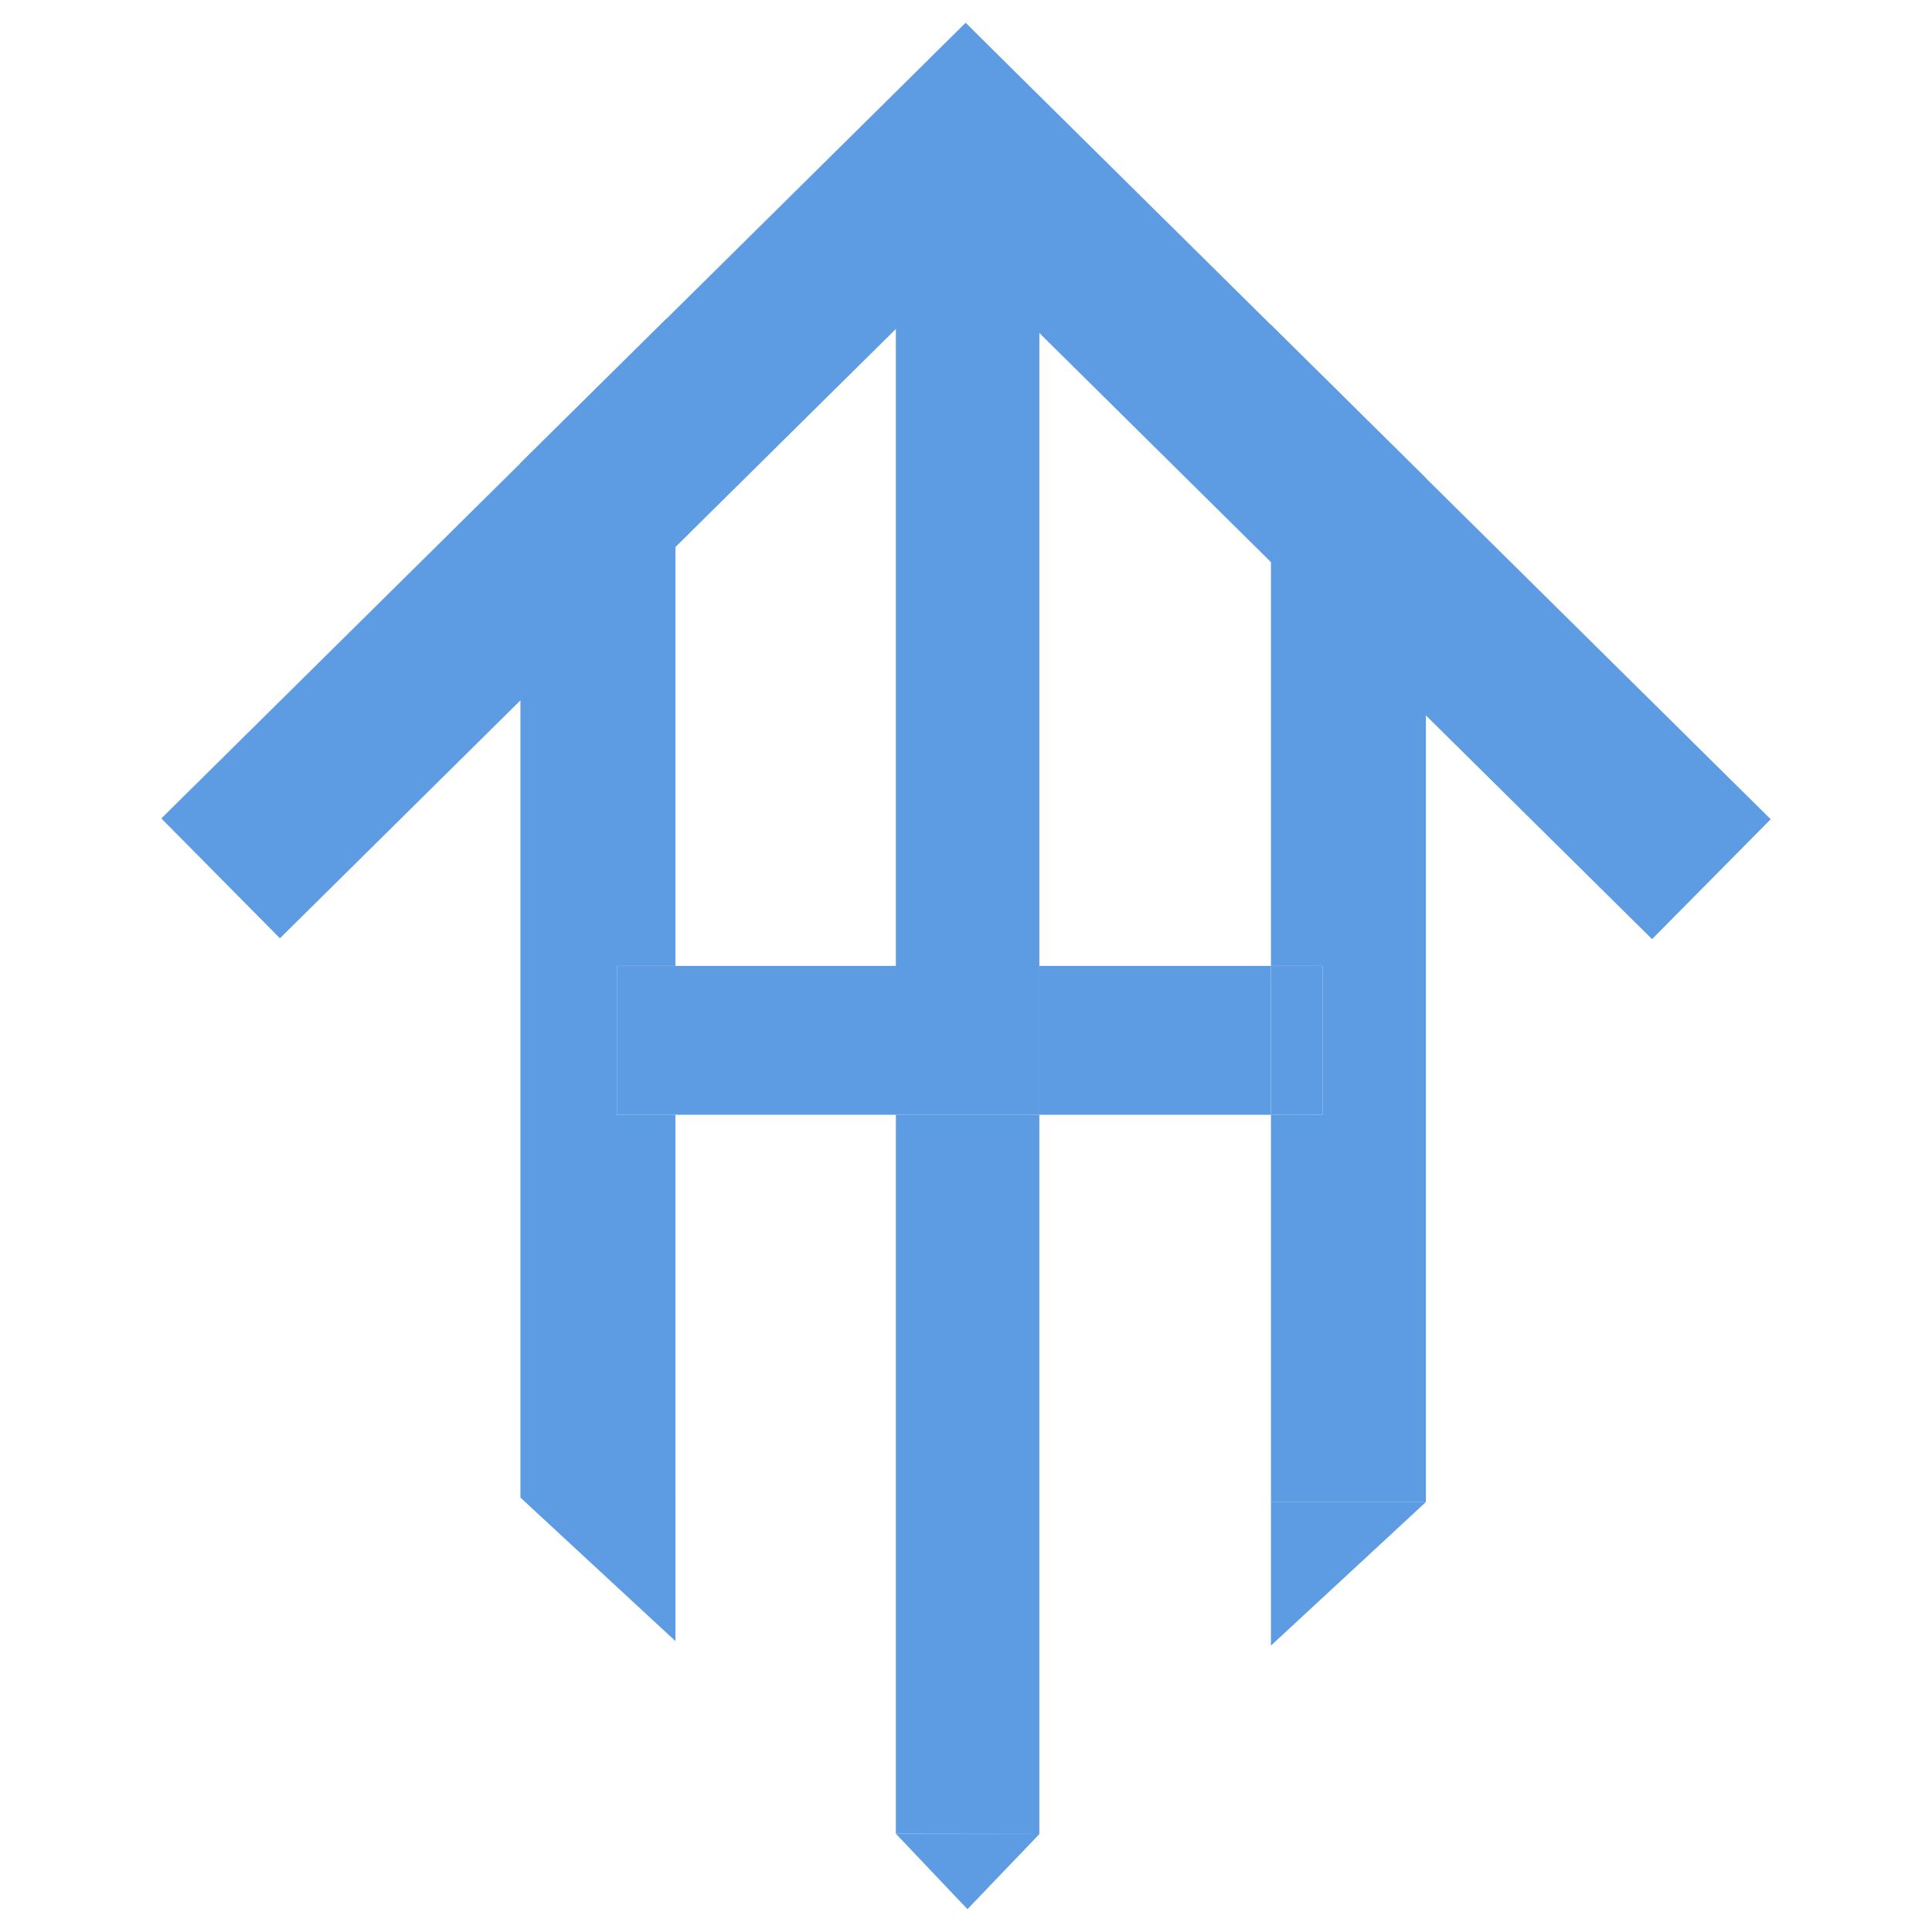
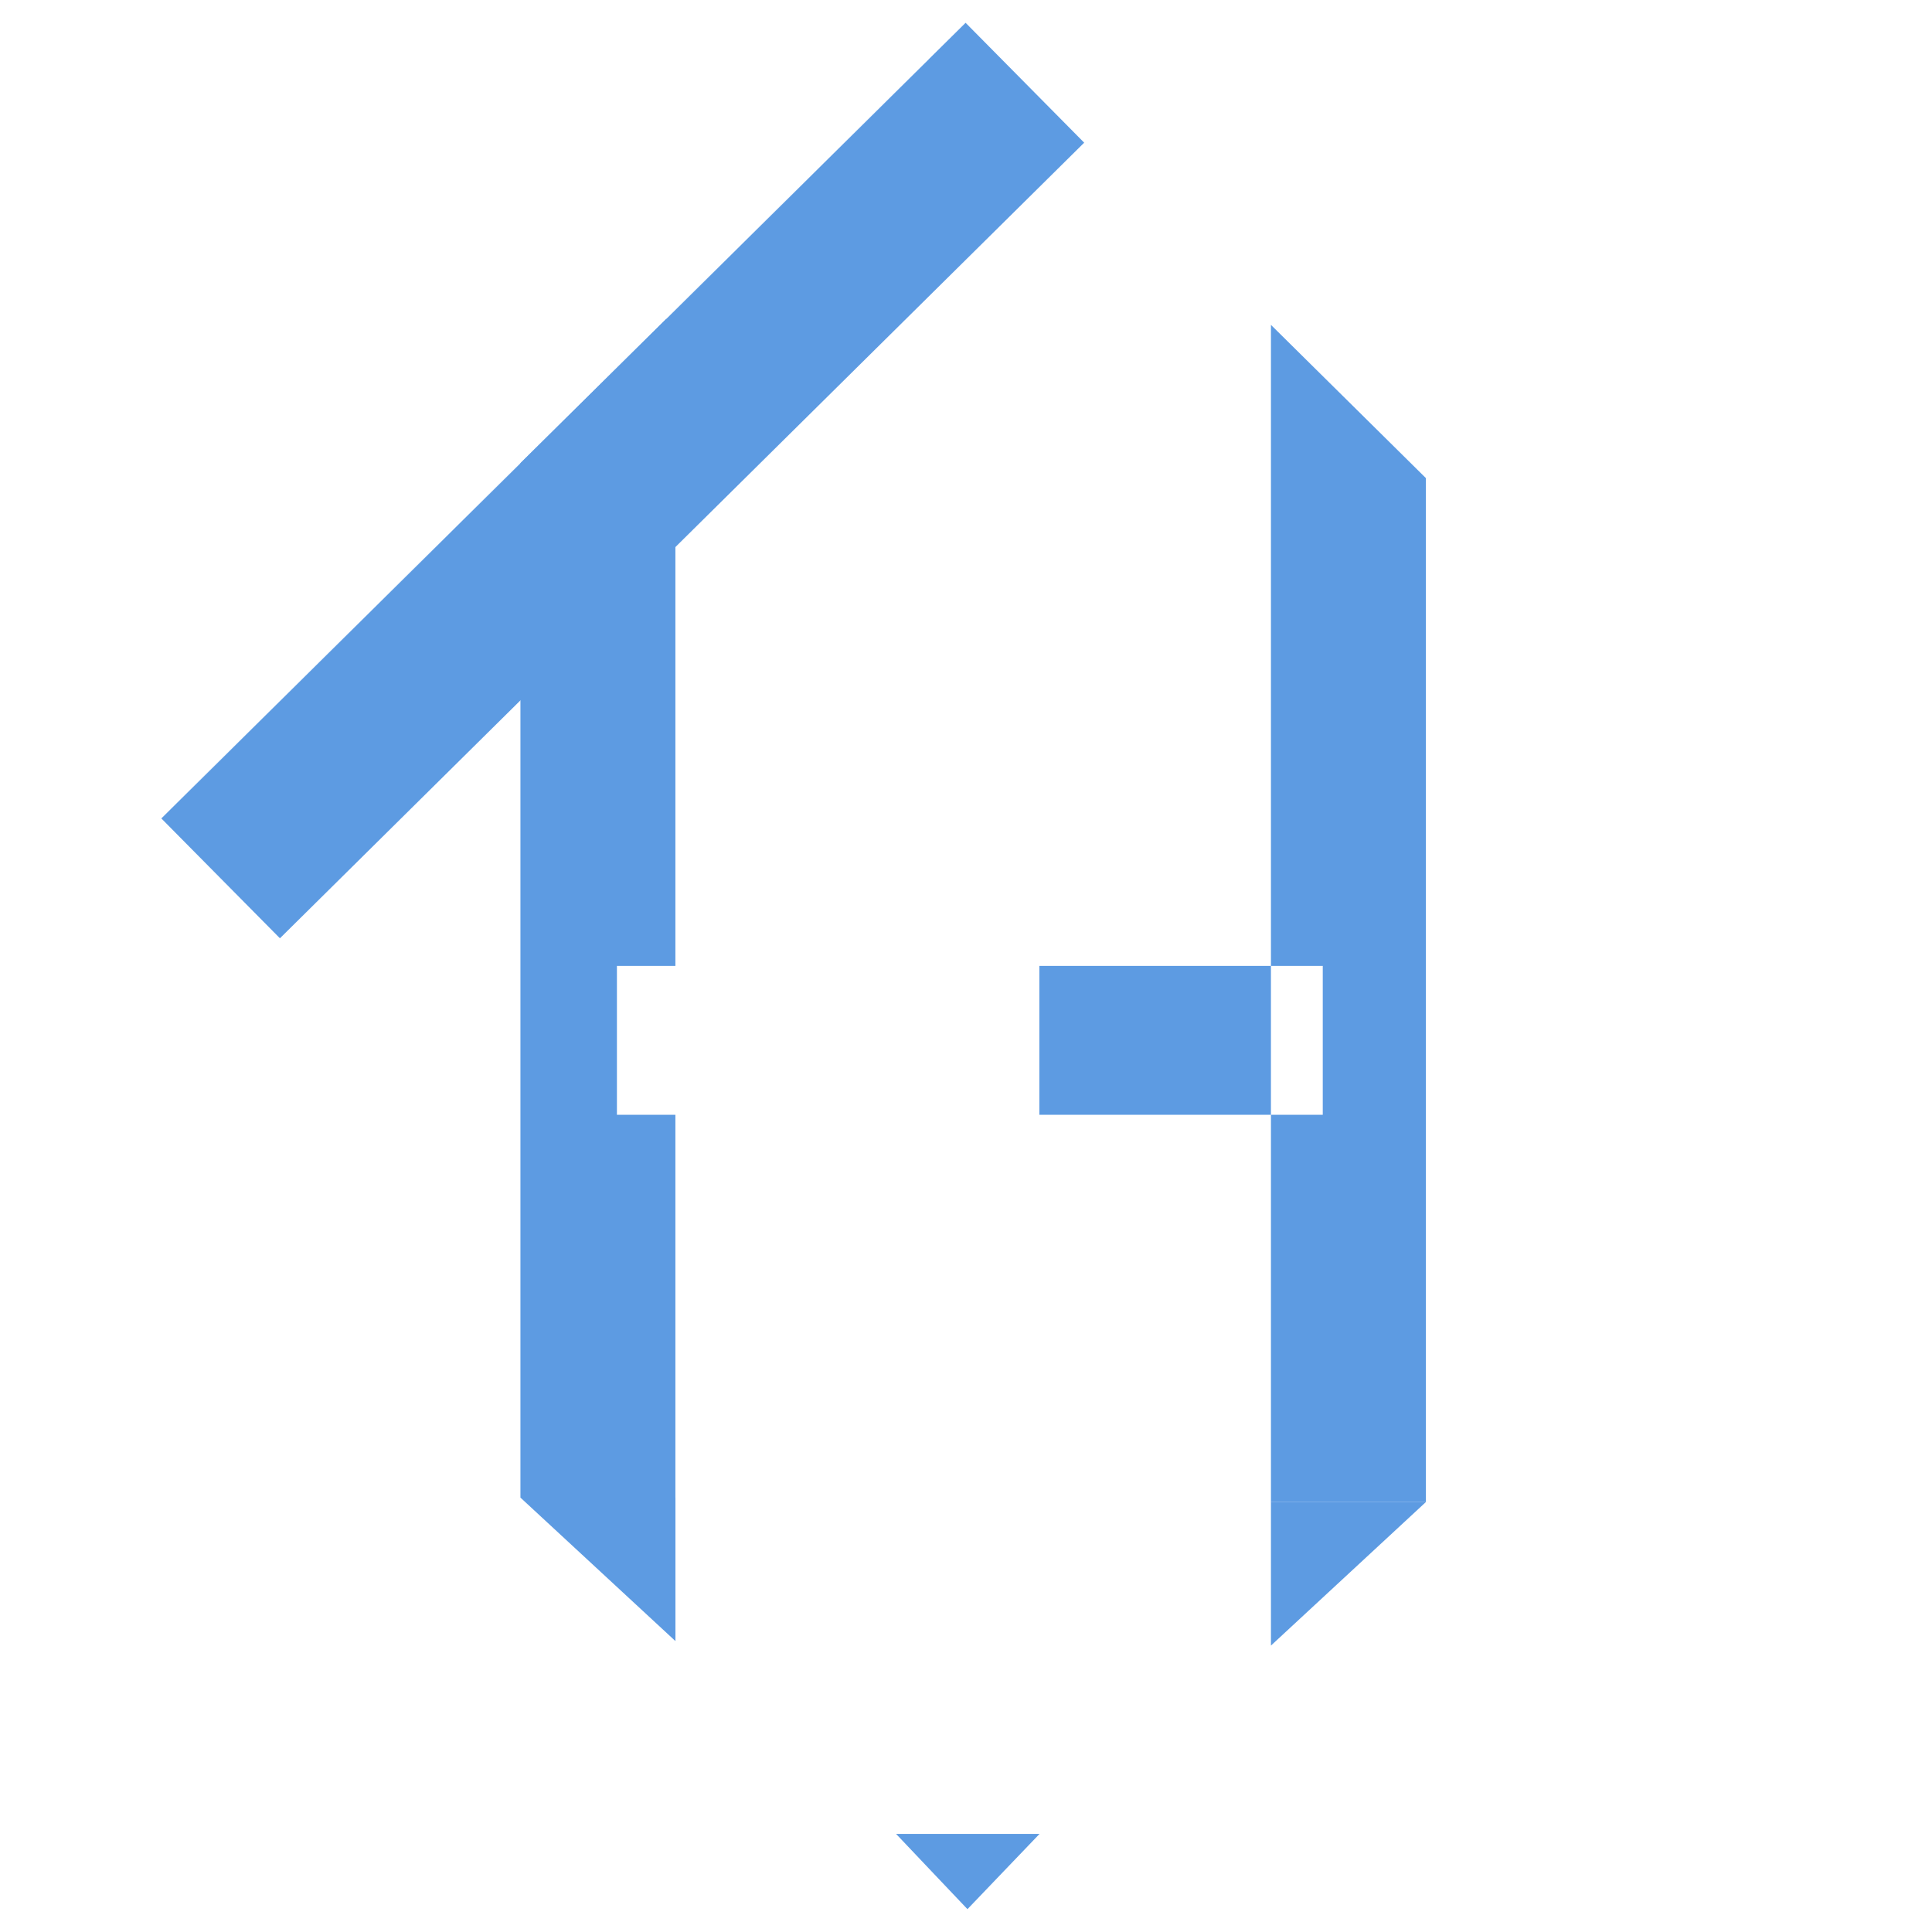
<svg xmlns="http://www.w3.org/2000/svg" width="200" height="200" version="1.0" viewBox="0 0 150 150">
  <path fill="#5d9be2" d="M72.117 4.59 12.523 63.54l.008.007 59.59-58.95Zm0 0" />
  <path fill="#5d9be2" d="m72.117 4.59.004.008-59.59 58.949 1.297 1.312 7.906 7.989 62.442-61.77-9.207-9.308Zm0 0" />
-   <path fill="#5d9be2" d="m75.031 1.836 62.446 61.77-1.305 1.316-7.906 7.992-62.442-61.77ZM69.57 142.383l-.015-.016v.016Zm11.125-.004-5.562-.008-5.578-.008v.004l.015.016h11.125Zm0 0" />
  <path fill="#5d9be2" d="M80.695 142.379v.004H69.57l2.762 2.914 2.781 2.93 2.801-2.926 2.8-2.922Zm0 0" />
-   <path fill="#5d9be2" d="M80.695 86.55h-11.14v55.813l5.578.008 5.562.008Zm17.981-11.558v11.559h4.023V74.992Zm0 0" />
  <path fill="#5d9be2" d="M110.707 37.121 98.676 25.223v49.77h4.023V86.55h-4.023v30.07h12.031ZM80.695 74.992v11.559h17.98V74.992Zm0 0" />
-   <path fill="#5d9be2" d="M69.555 74.992v11.559h11.14V74.992Zm0 0h11.14V7.656h-11.14Zm-17.117 0h-4.54v11.559h4.54Zm0 0v11.559h17.117V74.992Zm0 0" />
  <path fill="#5d9be2" d="M51.715 24.773 40.406 35.957v80.316h12.032V86.551h-4.54V74.992h4.54V24.773Zm-11.309 91.5h12.035v11.141Zm70.301.344H98.676v11.145Zm0 0" />
</svg>